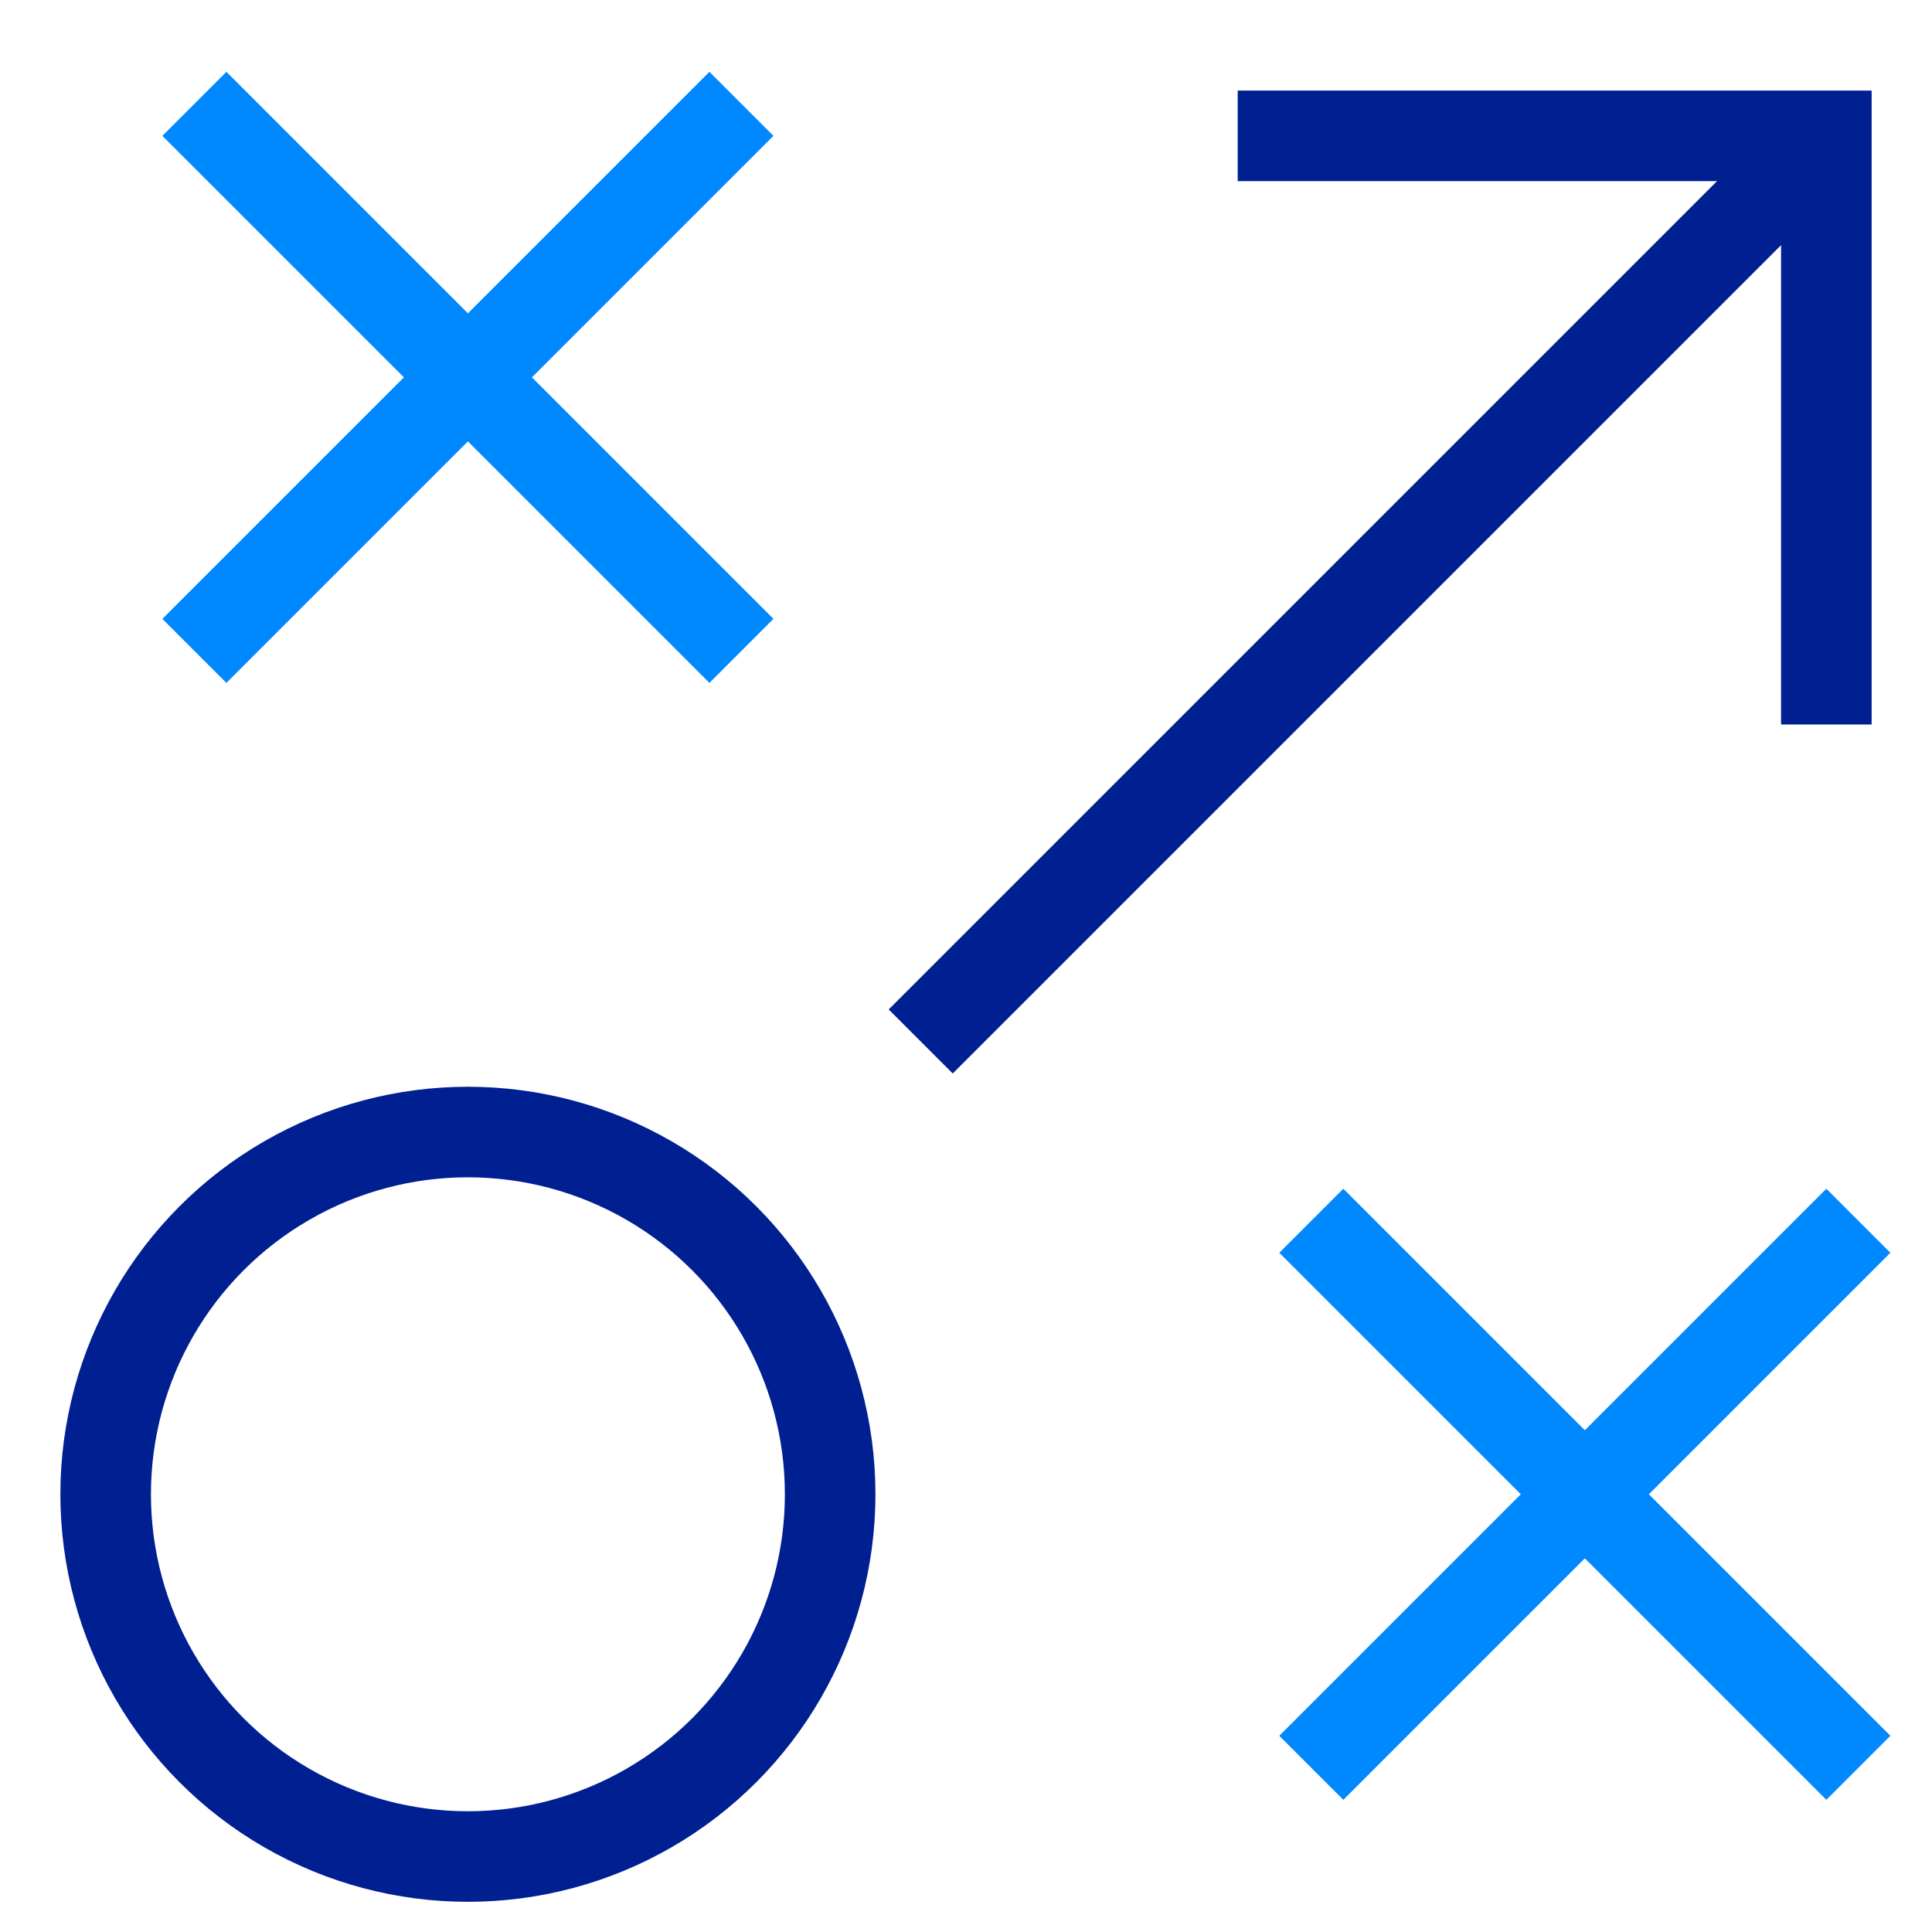
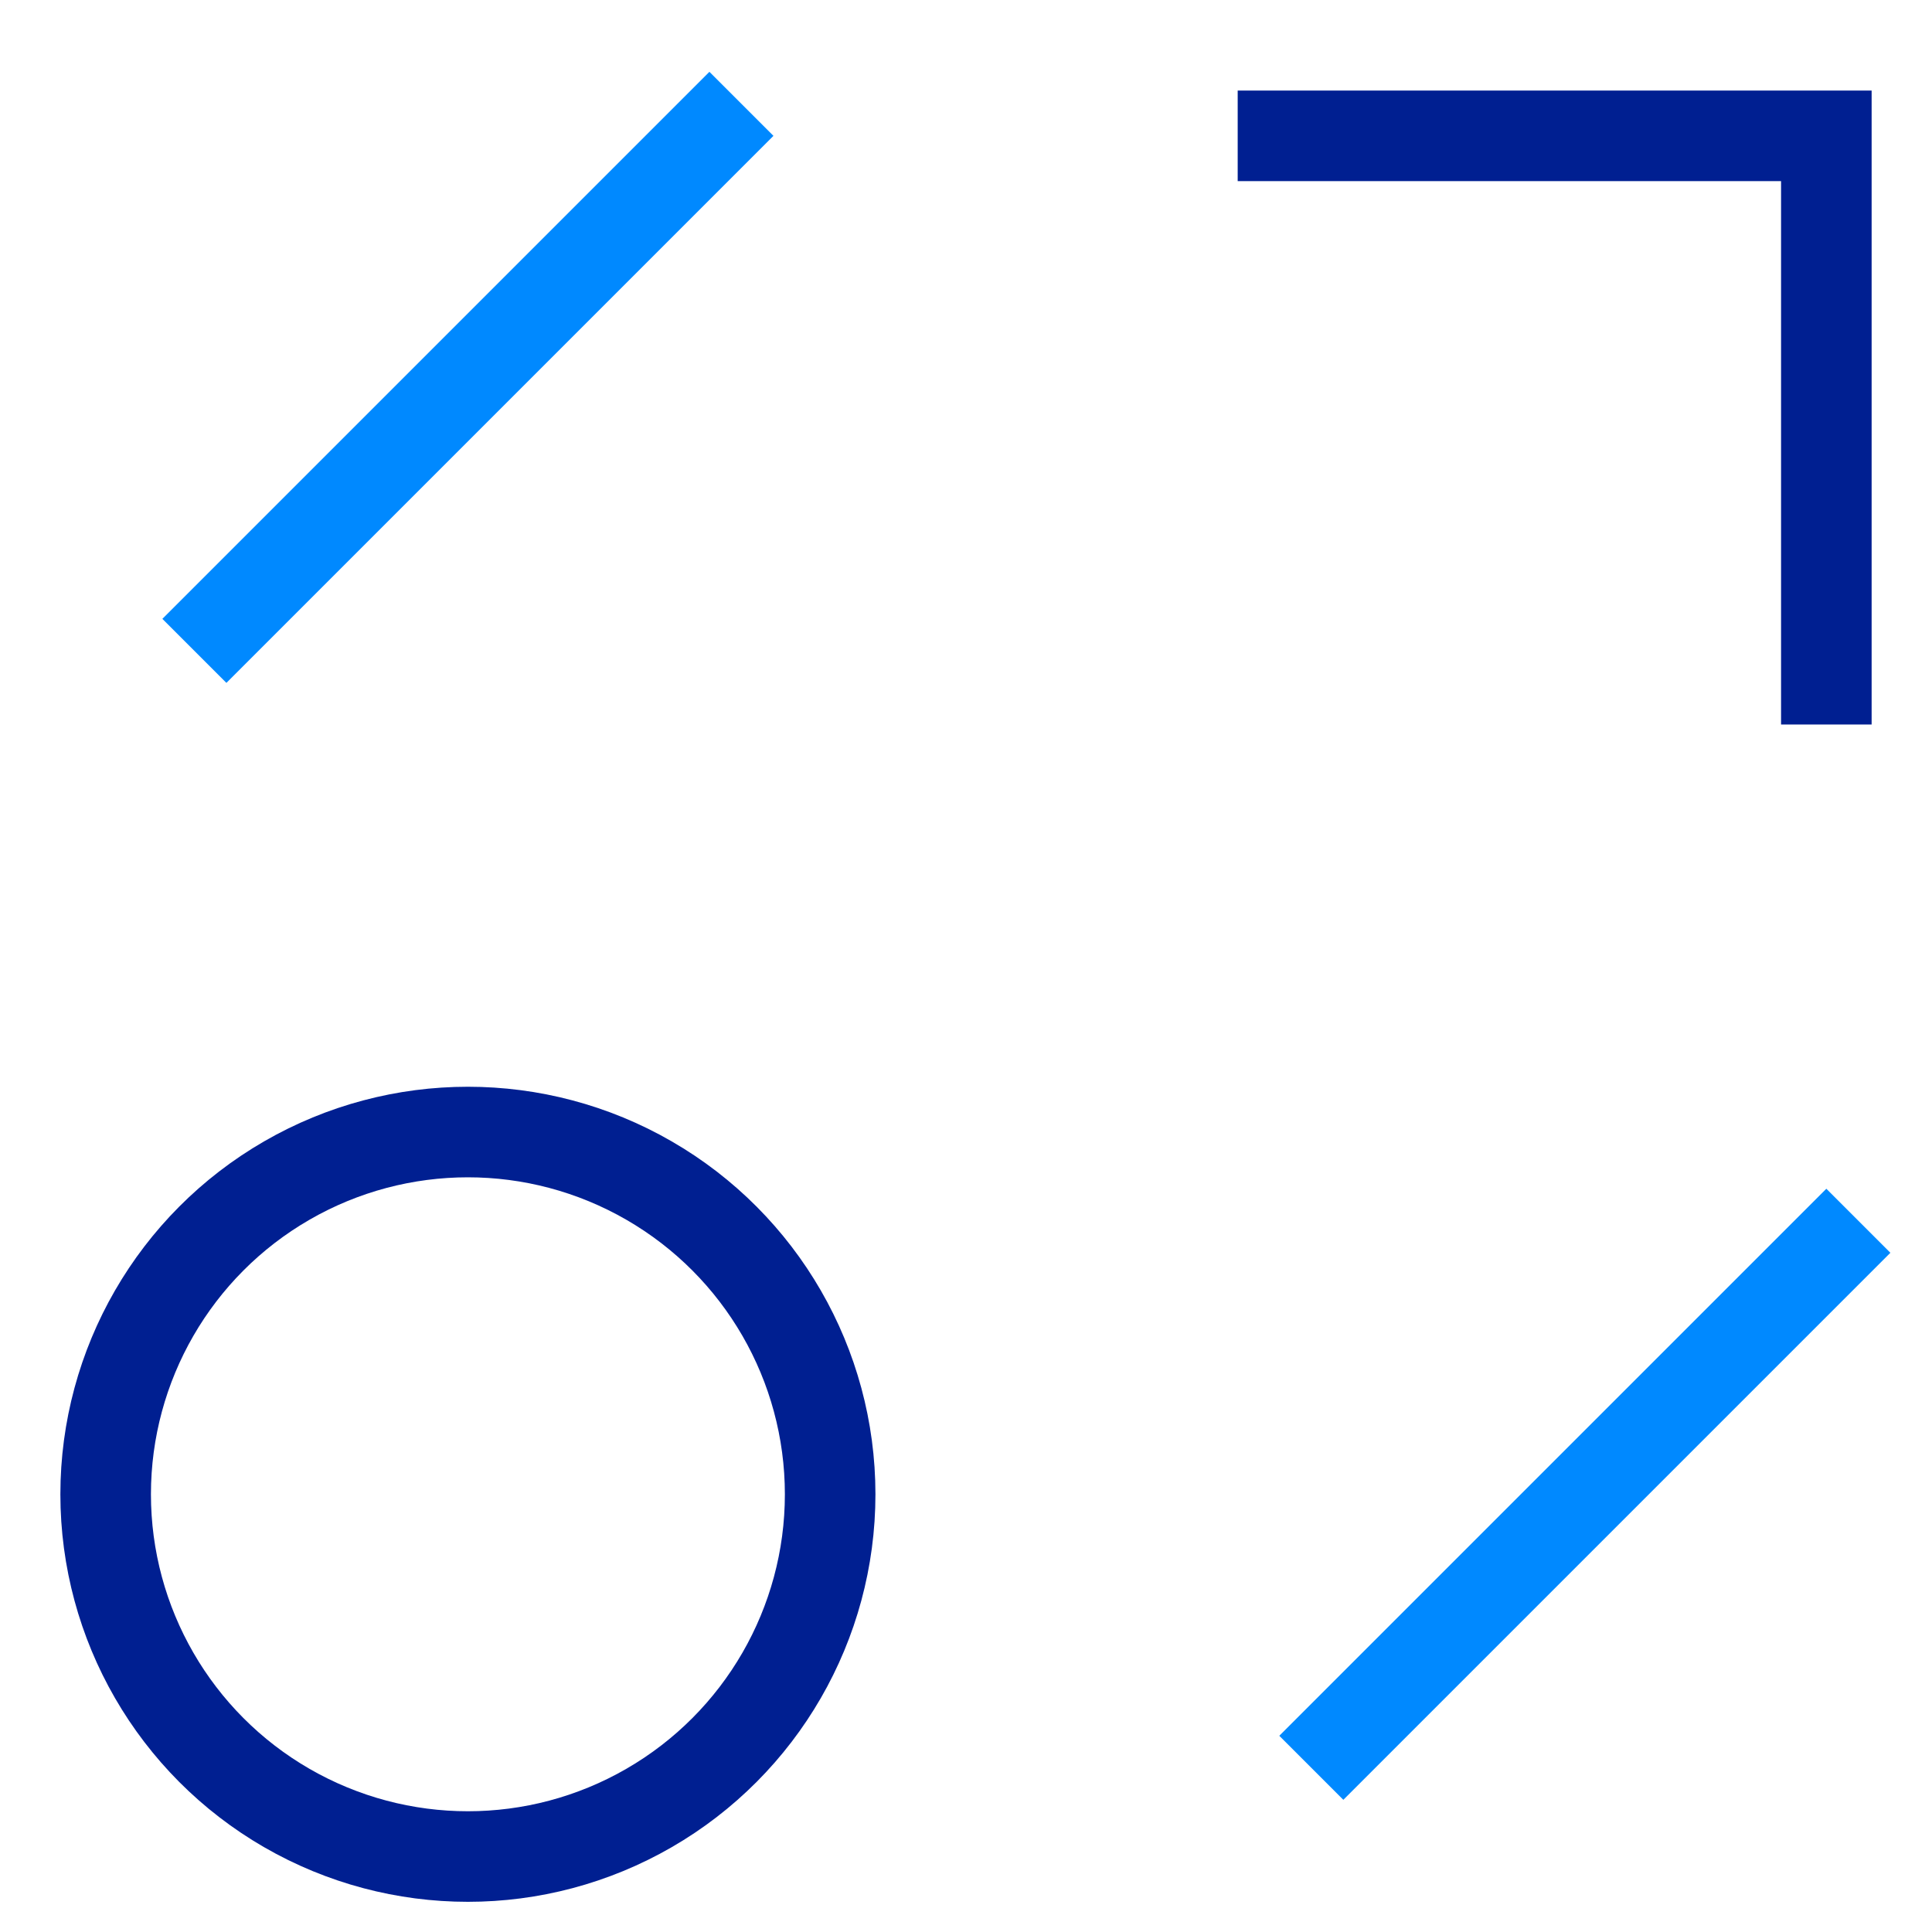
<svg xmlns="http://www.w3.org/2000/svg" version="1.1" viewBox="0 0 64 64">
  <defs>
    <style>
      .cls-1 {
        stroke: #0089ff;
      }

      .cls-1, .cls-2 {
        stroke-linecap: square;
      }

      .cls-1, .cls-2, .cls-3 {
        fill: none;
        stroke-miterlimit: 10;
        stroke-width: 3px;
      }

      .cls-2, .cls-3 {
        stroke: #001f91;
      }
    </style>
  </defs>
  <g>
    <g id="Layer_1">
      <g>
-         <line class="cls-3" x1="30.5" y1="34.5" x2="60.5" y2="4.5" />
-         <line class="cls-1" x1="7.5" y1="4.5" x2="23.5" y2="20.5" />
        <line class="cls-1" x1="7.5" y1="20.5" x2="23.5" y2="4.5" />
-         <line class="cls-1" x1="44.5" y1="41.5" x2="60.5" y2="57.5" />
        <line class="cls-1" x1="44.5" y1="57.5" x2="60.5" y2="41.5" />
        <circle class="cls-2" cx="15.5" cy="49.5" r="12" />
        <polyline class="cls-2" points="42.5 4.5 60.5 4.5 60.5 22.5" />
      </g>
    </g>
  </g>
</svg>